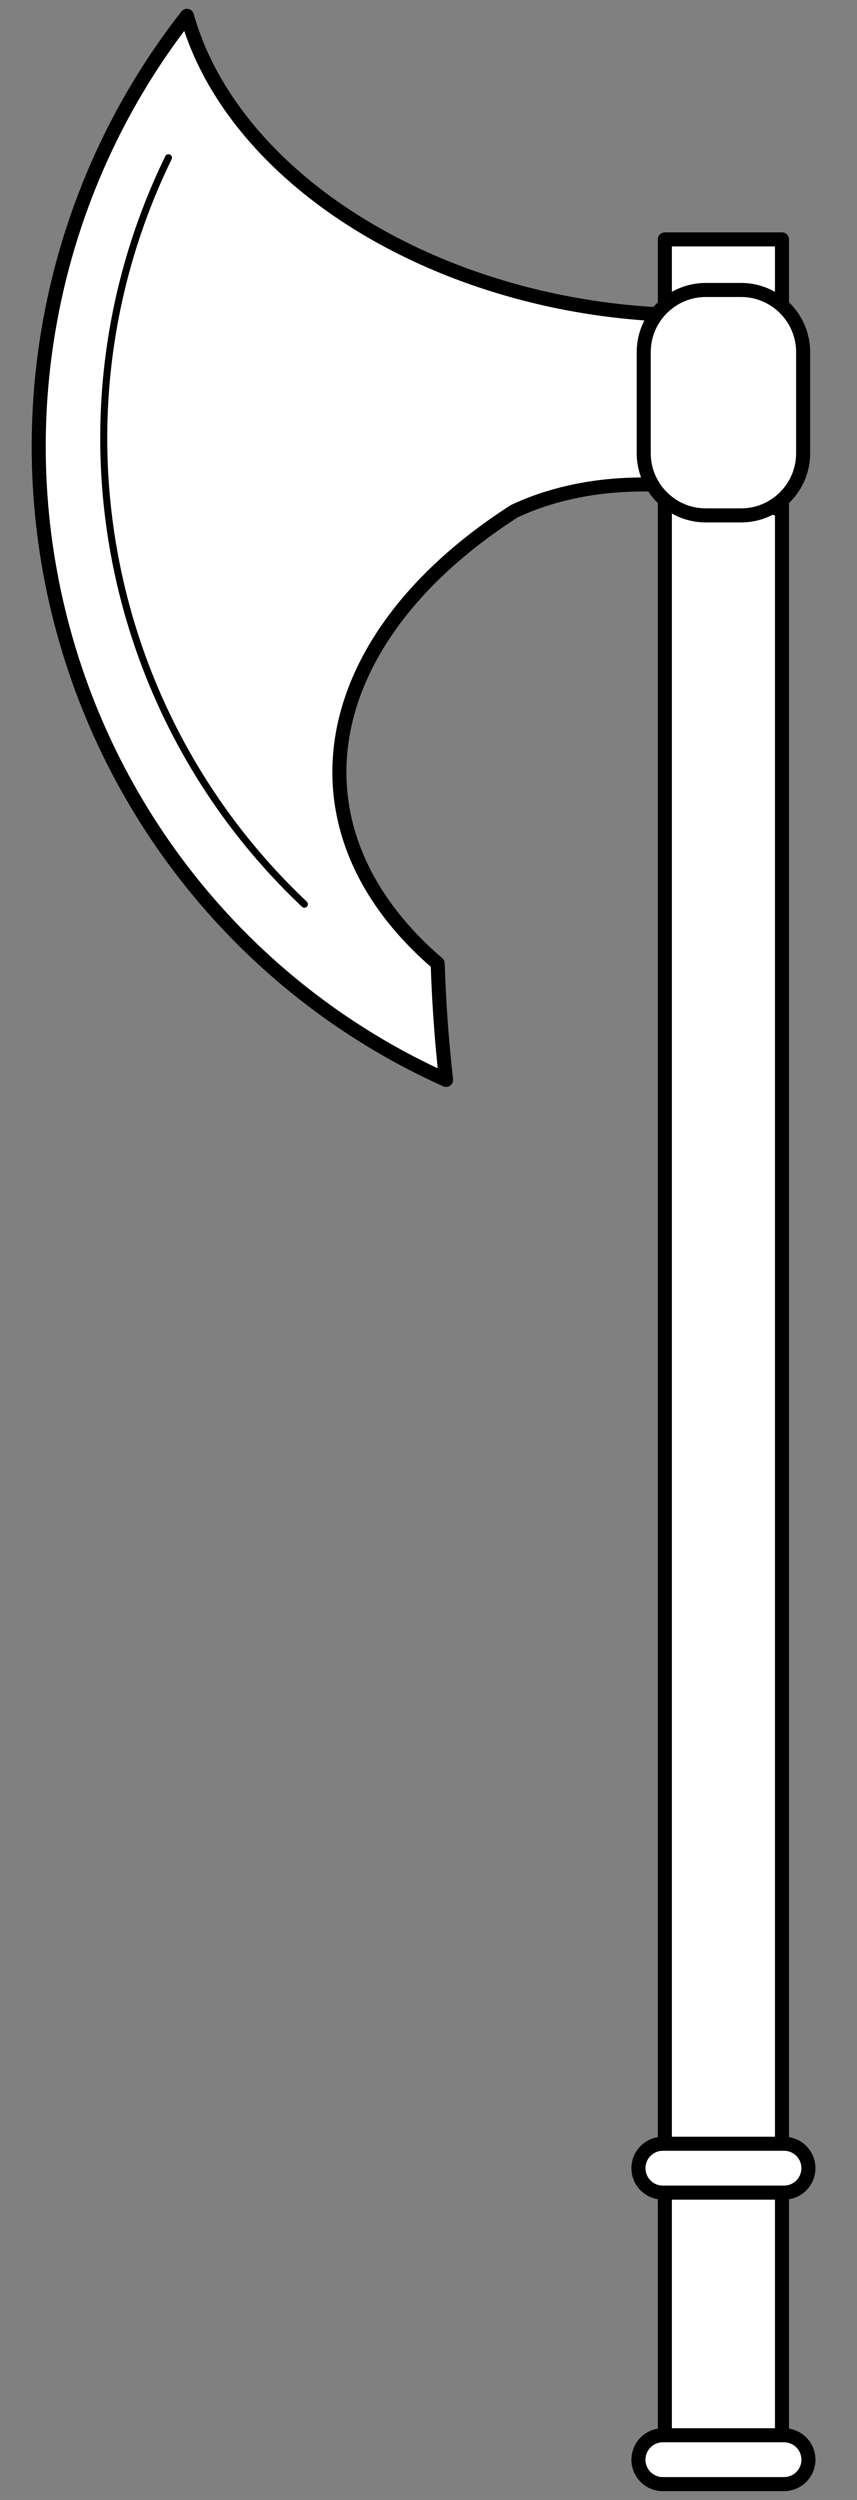
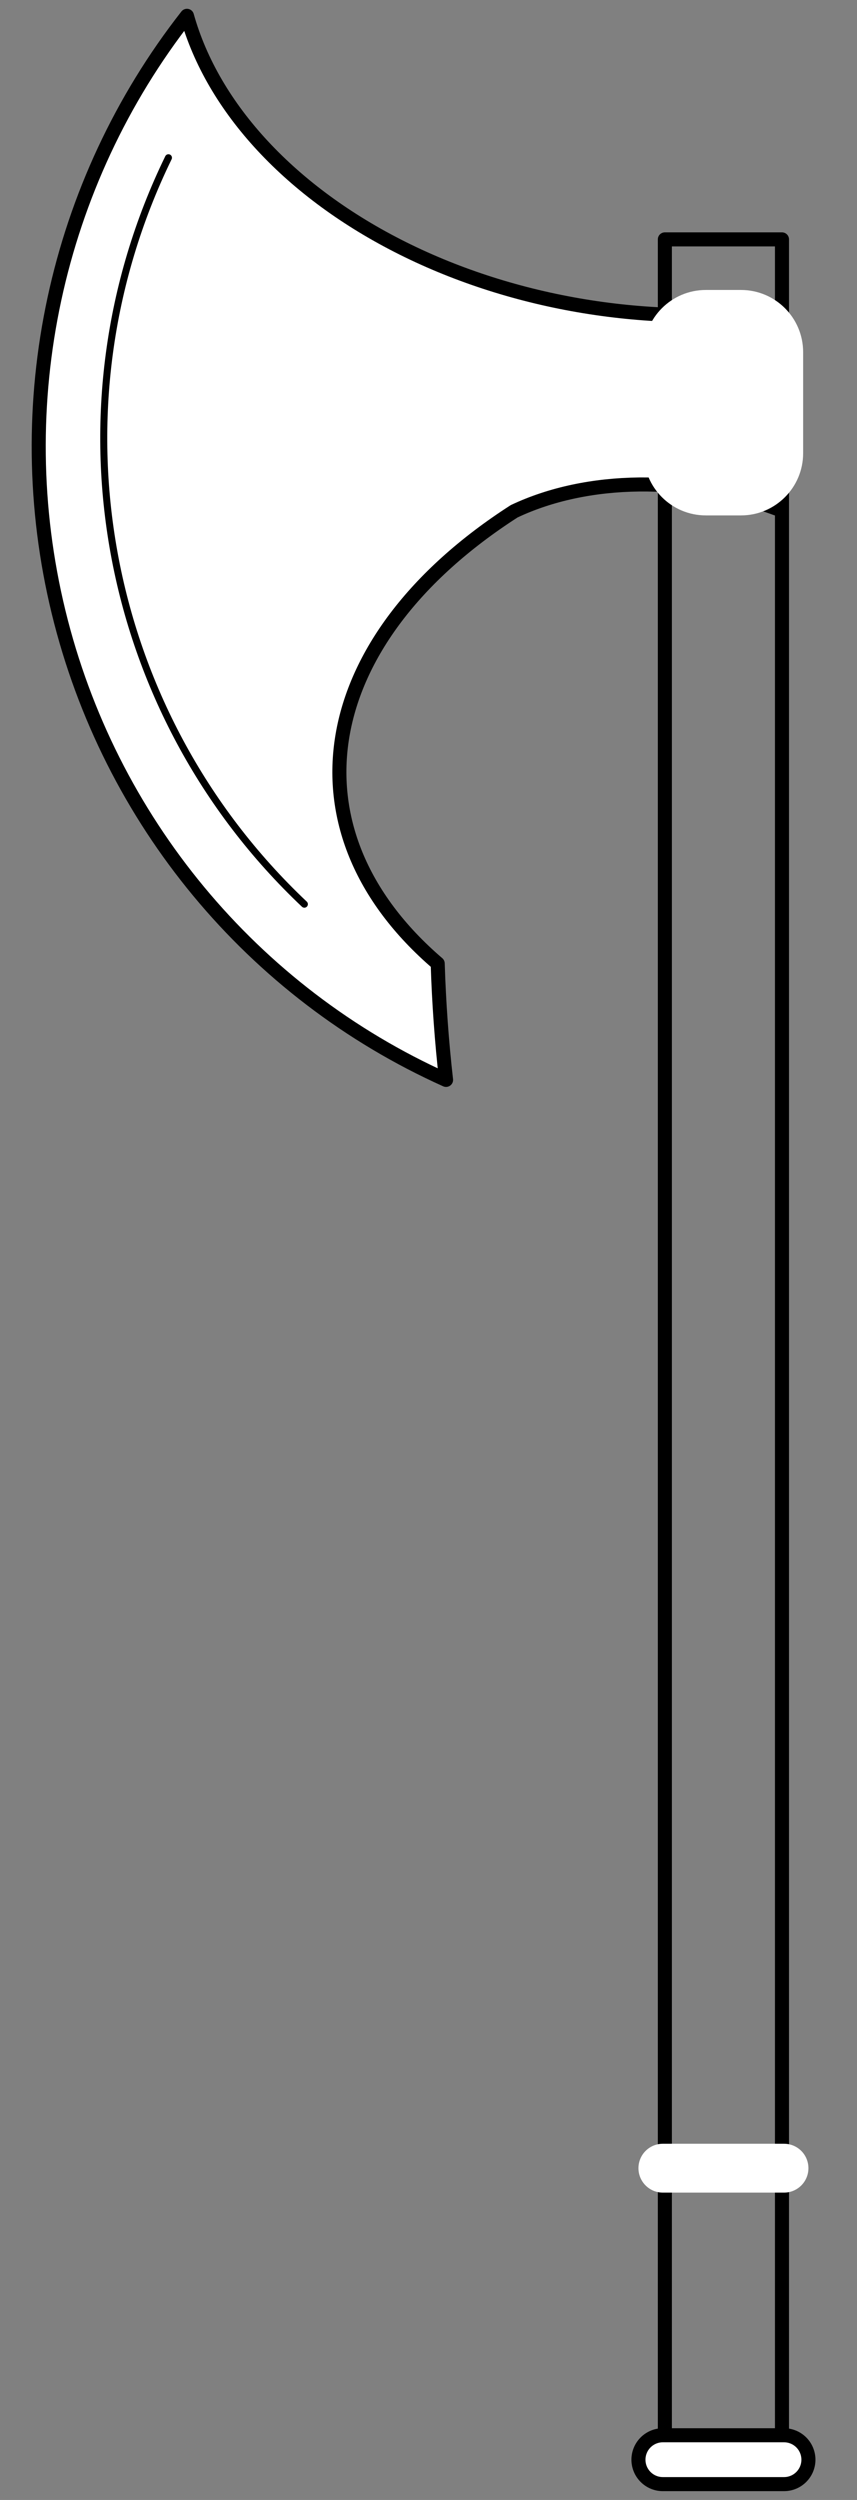
<svg xmlns="http://www.w3.org/2000/svg" version="1.1" viewBox="63 60.75 122 355.5" width="122" height="355.5">
  <rect x="63" y="60.75" width="122" height="355.5" fill="#808080" stroke="none" />
  <defs>
    <clipPath id="artboard_clip_path">
      <path d="M 185 60.75 L 63 60.75 L 63 416.25 L 185 416.25 Z" />
    </clipPath>
  </defs>
  <g id="Axe_(2)" fill="none" stroke-opacity="1" stroke-dasharray="none" stroke="none" fill-opacity="1">
    <title>Axe (2)</title>
    <g id="Axe_(2)_Layer_2" clip-path="url(#artboard_clip_path)">
      <title>Layer 2</title>
      <g id="Group_101">
        <g id="Graphic_107">
-           <rect x="157.647" y="94.791" width="16.674" height="315.119" fill="#FFFFFF" />
          <rect x="157.647" y="94.791" width="16.674" height="315.119" stroke="black" stroke-linecap="round" stroke-linejoin="round" stroke-width="2" />
        </g>
        <g id="Graphic_106">
          <path d="M 157.357 414 C 155.442 413.998 153.89 412.446 153.888 410.531 C 153.886 409.609 154.251 408.725 154.902 408.072 C 155.552 407.42 156.436 407.053 157.357 407.051 L 174.615 407.051 C 175.537 407.053 176.42 407.42 177.071 408.072 C 177.721 408.725 178.086 409.609 178.085 410.531 C 178.082 412.446 176.53 413.998 174.615 414 Z" fill="#FFFFFF" />
          <path d="M 157.357 414 C 155.442 413.998 153.89 412.446 153.888 410.531 C 153.886 409.609 154.251 408.725 154.902 408.072 C 155.552 407.42 156.436 407.053 157.357 407.051 L 174.615 407.051 C 175.537 407.053 176.42 407.42 177.071 408.072 C 177.721 408.725 178.086 409.609 178.085 410.531 C 178.082 412.446 176.53 413.998 174.615 414 Z" stroke="black" stroke-linecap="round" stroke-linejoin="round" stroke-width="2" />
        </g>
        <g id="Graphic_105">
          <path d="M 157.357 372.547 C 155.442 372.544 153.89 370.992 153.888 369.077 C 153.886 368.156 154.251 367.271 154.902 366.619 C 155.552 365.966 156.436 365.599 157.357 365.598 L 174.615 365.598 C 175.537 365.599 176.42 365.966 177.071 366.619 C 177.721 367.271 178.086 368.156 178.085 369.077 C 178.082 370.992 176.53 372.544 174.615 372.547 Z" fill="#FFFFFF" />
-           <path d="M 157.357 372.547 C 155.442 372.544 153.89 370.992 153.888 369.077 C 153.886 368.156 154.251 367.271 154.902 366.619 C 155.552 365.966 156.436 365.599 157.357 365.598 L 174.615 365.598 C 175.537 365.599 176.42 365.966 177.071 366.619 C 177.721 367.271 178.086 368.156 178.085 369.077 C 178.082 370.992 176.53 372.544 174.615 372.547 Z" stroke="black" stroke-linecap="round" stroke-linejoin="round" stroke-width="2" />
        </g>
        <g id="Graphic_104">
          <path d="M 173.507 133.065 L 173.507 104.809 C 155.522 107.167 136.264 104.001 120.35 96.07 C 104.436 88.139 93.3 76.158 89.614 63 C 70.873 86.912 64.129 118.208 71.34 147.792 C 78.552 177.377 98.91 201.93 126.499 214.315 C 125.881 208.864 125.484 203.344 125.31 197.764 C 103.137 178.771 107.708 151.752 136.19 133.458 C 146.641 128.514 160.799 128.365 173.507 133.065 Z" fill="#FFFFFF" />
          <path d="M 173.507 133.065 L 173.507 104.809 C 155.522 107.167 136.264 104.001 120.35 96.07 C 104.436 88.139 93.3 76.158 89.614 63 C 70.873 86.912 64.129 118.208 71.34 147.792 C 78.552 177.377 98.91 201.93 126.499 214.315 C 125.881 208.864 125.484 203.344 125.31 197.764 C 103.137 178.771 107.708 151.752 136.19 133.458 C 146.641 128.514 160.799 128.365 173.507 133.065 Z" stroke="black" stroke-linecap="round" stroke-linejoin="round" stroke-width="2" />
        </g>
        <g id="Graphic_103">
          <path d="M 163.484 134.043 C 158.599 134.043 154.639 130.083 154.639 125.198 L 154.639 110.829 C 154.639 105.944 158.599 101.984 163.484 101.984 L 168.487 101.984 C 173.372 101.984 177.332 105.944 177.332 110.829 L 177.332 125.198 C 177.332 130.083 173.372 134.043 168.487 134.043 Z" fill="#FFFFFF" />
-           <path d="M 163.484 134.043 C 158.599 134.043 154.639 130.083 154.639 125.198 L 154.639 110.829 C 154.639 105.944 158.599 101.984 163.484 101.984 L 168.487 101.984 C 173.372 101.984 177.332 105.944 177.332 110.829 L 177.332 125.198 C 177.332 130.083 173.372 134.043 168.487 134.043 Z" stroke="black" stroke-linecap="round" stroke-linejoin="round" stroke-width="2" />
        </g>
        <g id="Graphic_102">
          <path d="M 86.979 83.183 C 69.529 118.99 77.366 161.982 106.328 189.328" fill="#FFFFFF" />
          <path d="M 86.979 83.183 C 69.529 118.99 77.366 161.982 106.328 189.328" stroke="black" stroke-linecap="round" stroke-linejoin="round" stroke-width="1" />
        </g>
      </g>
    </g>
  </g>
</svg>